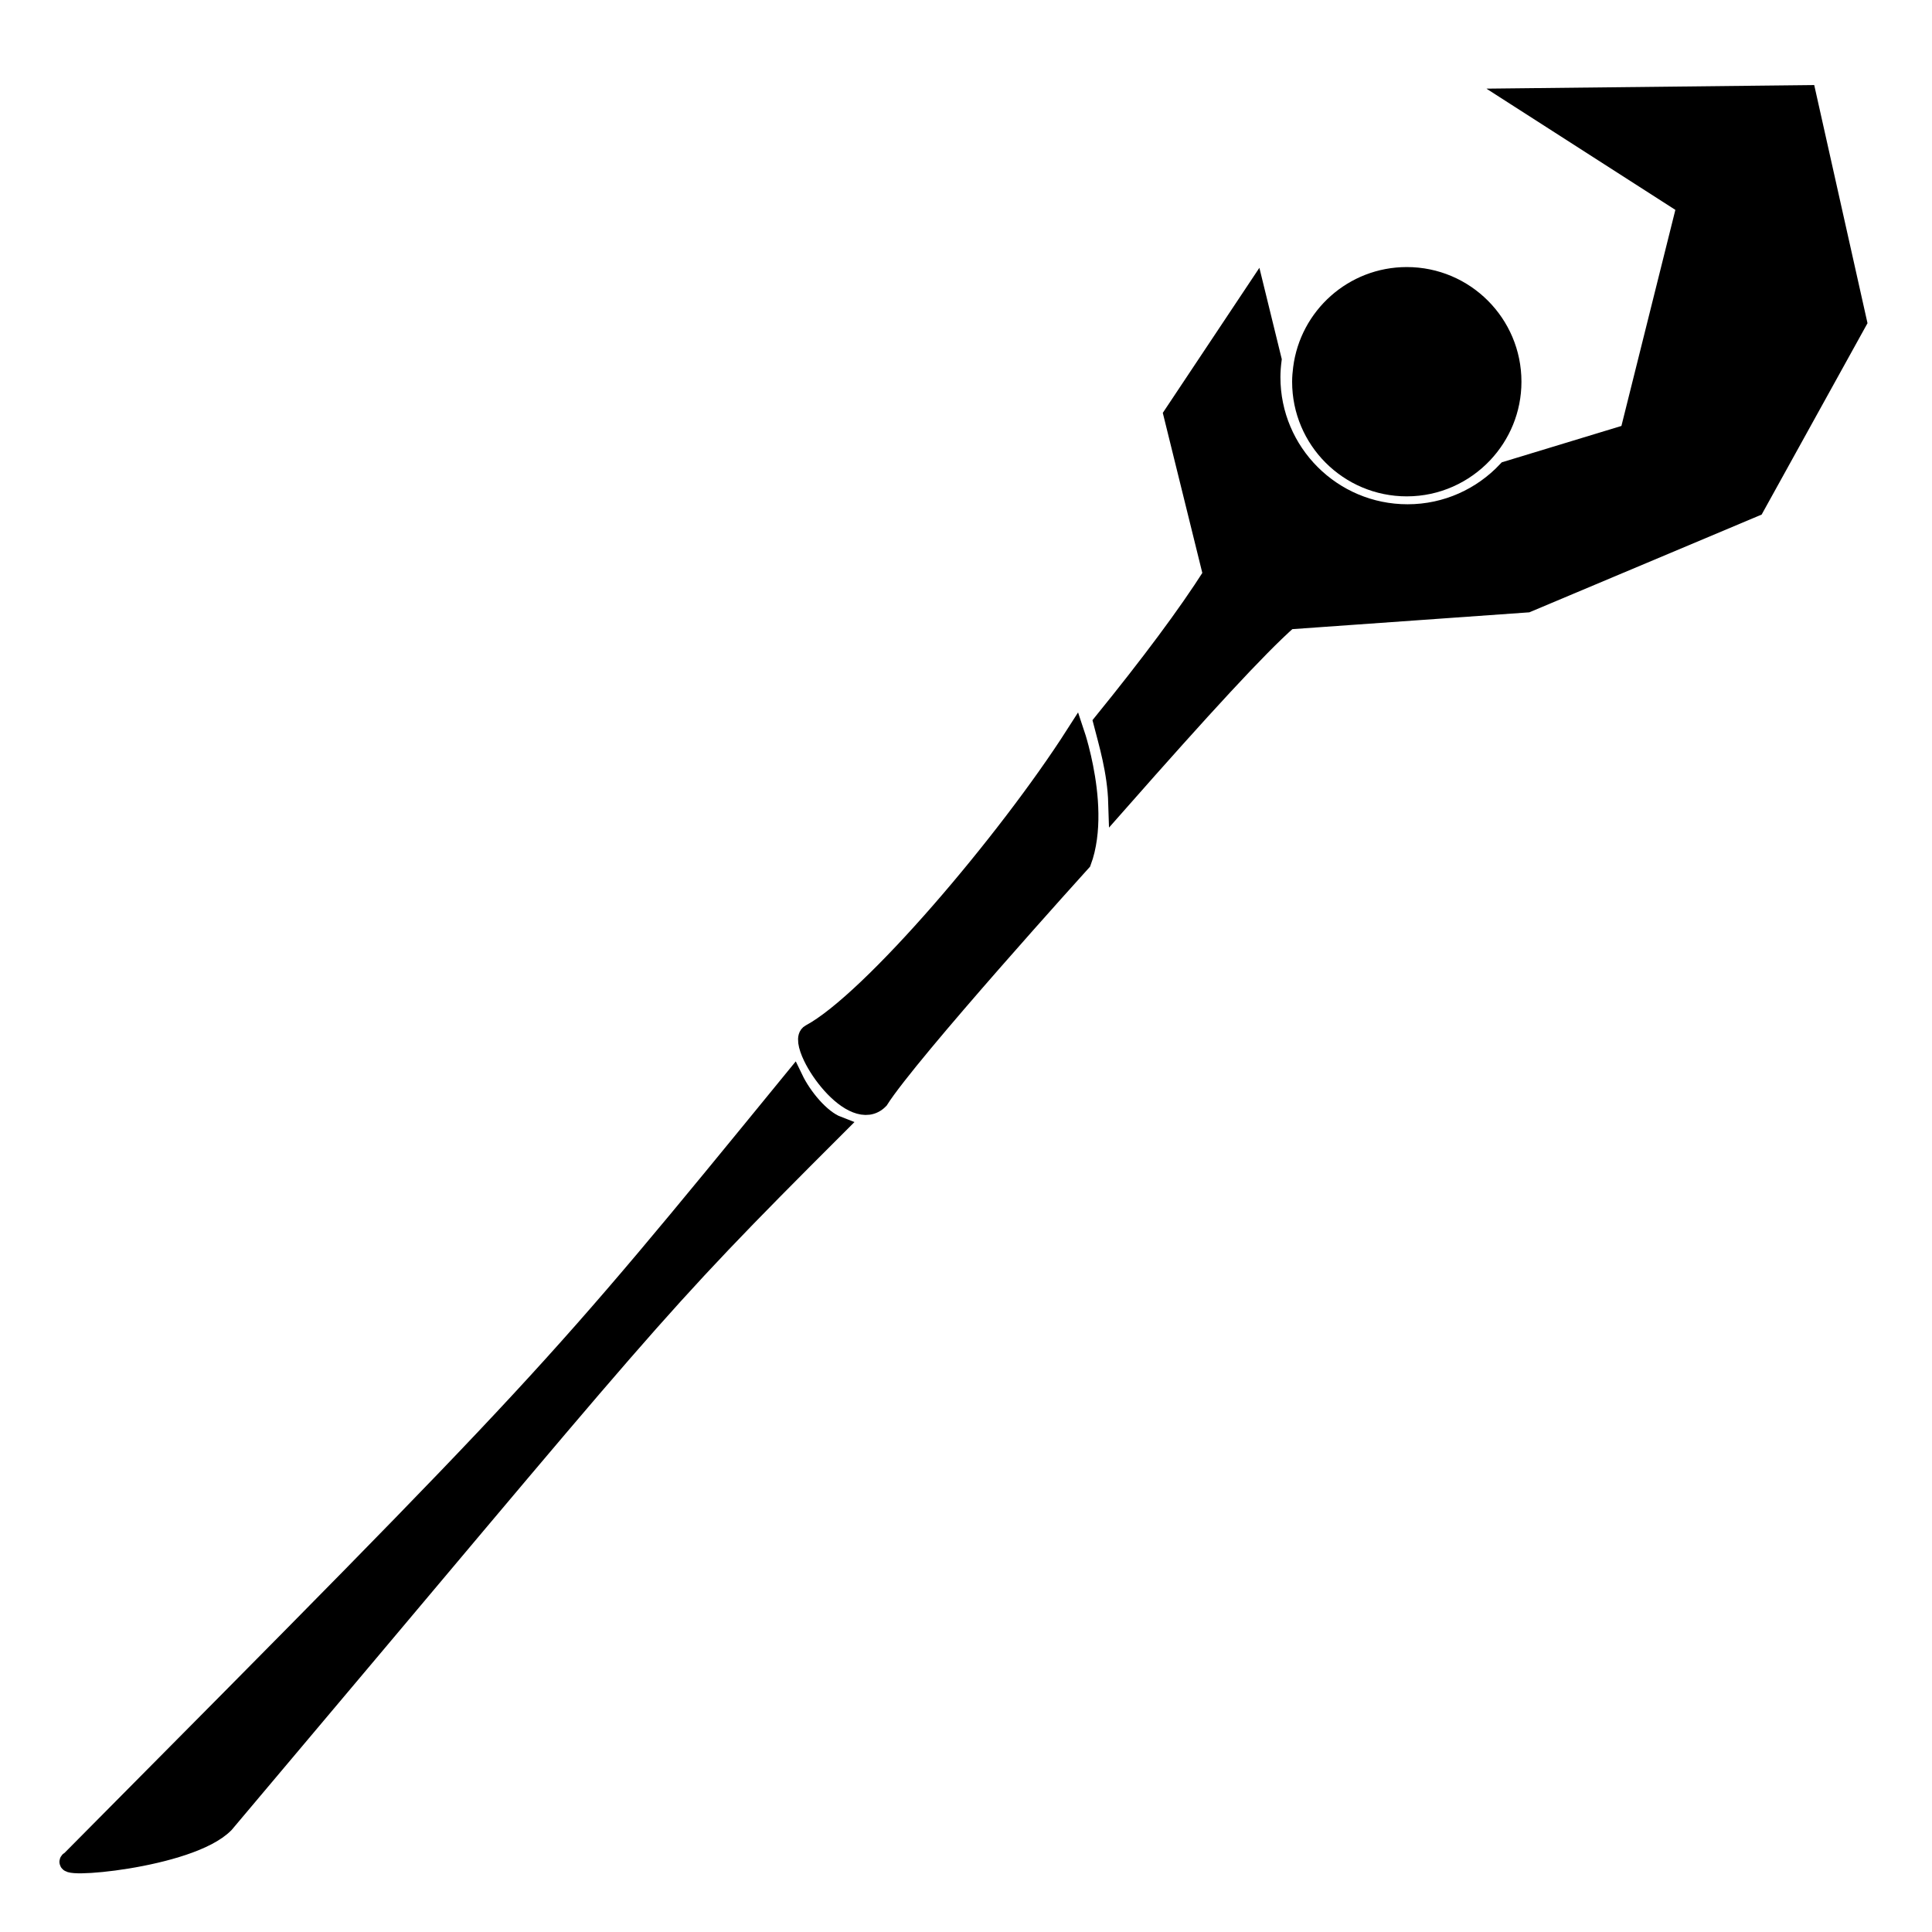
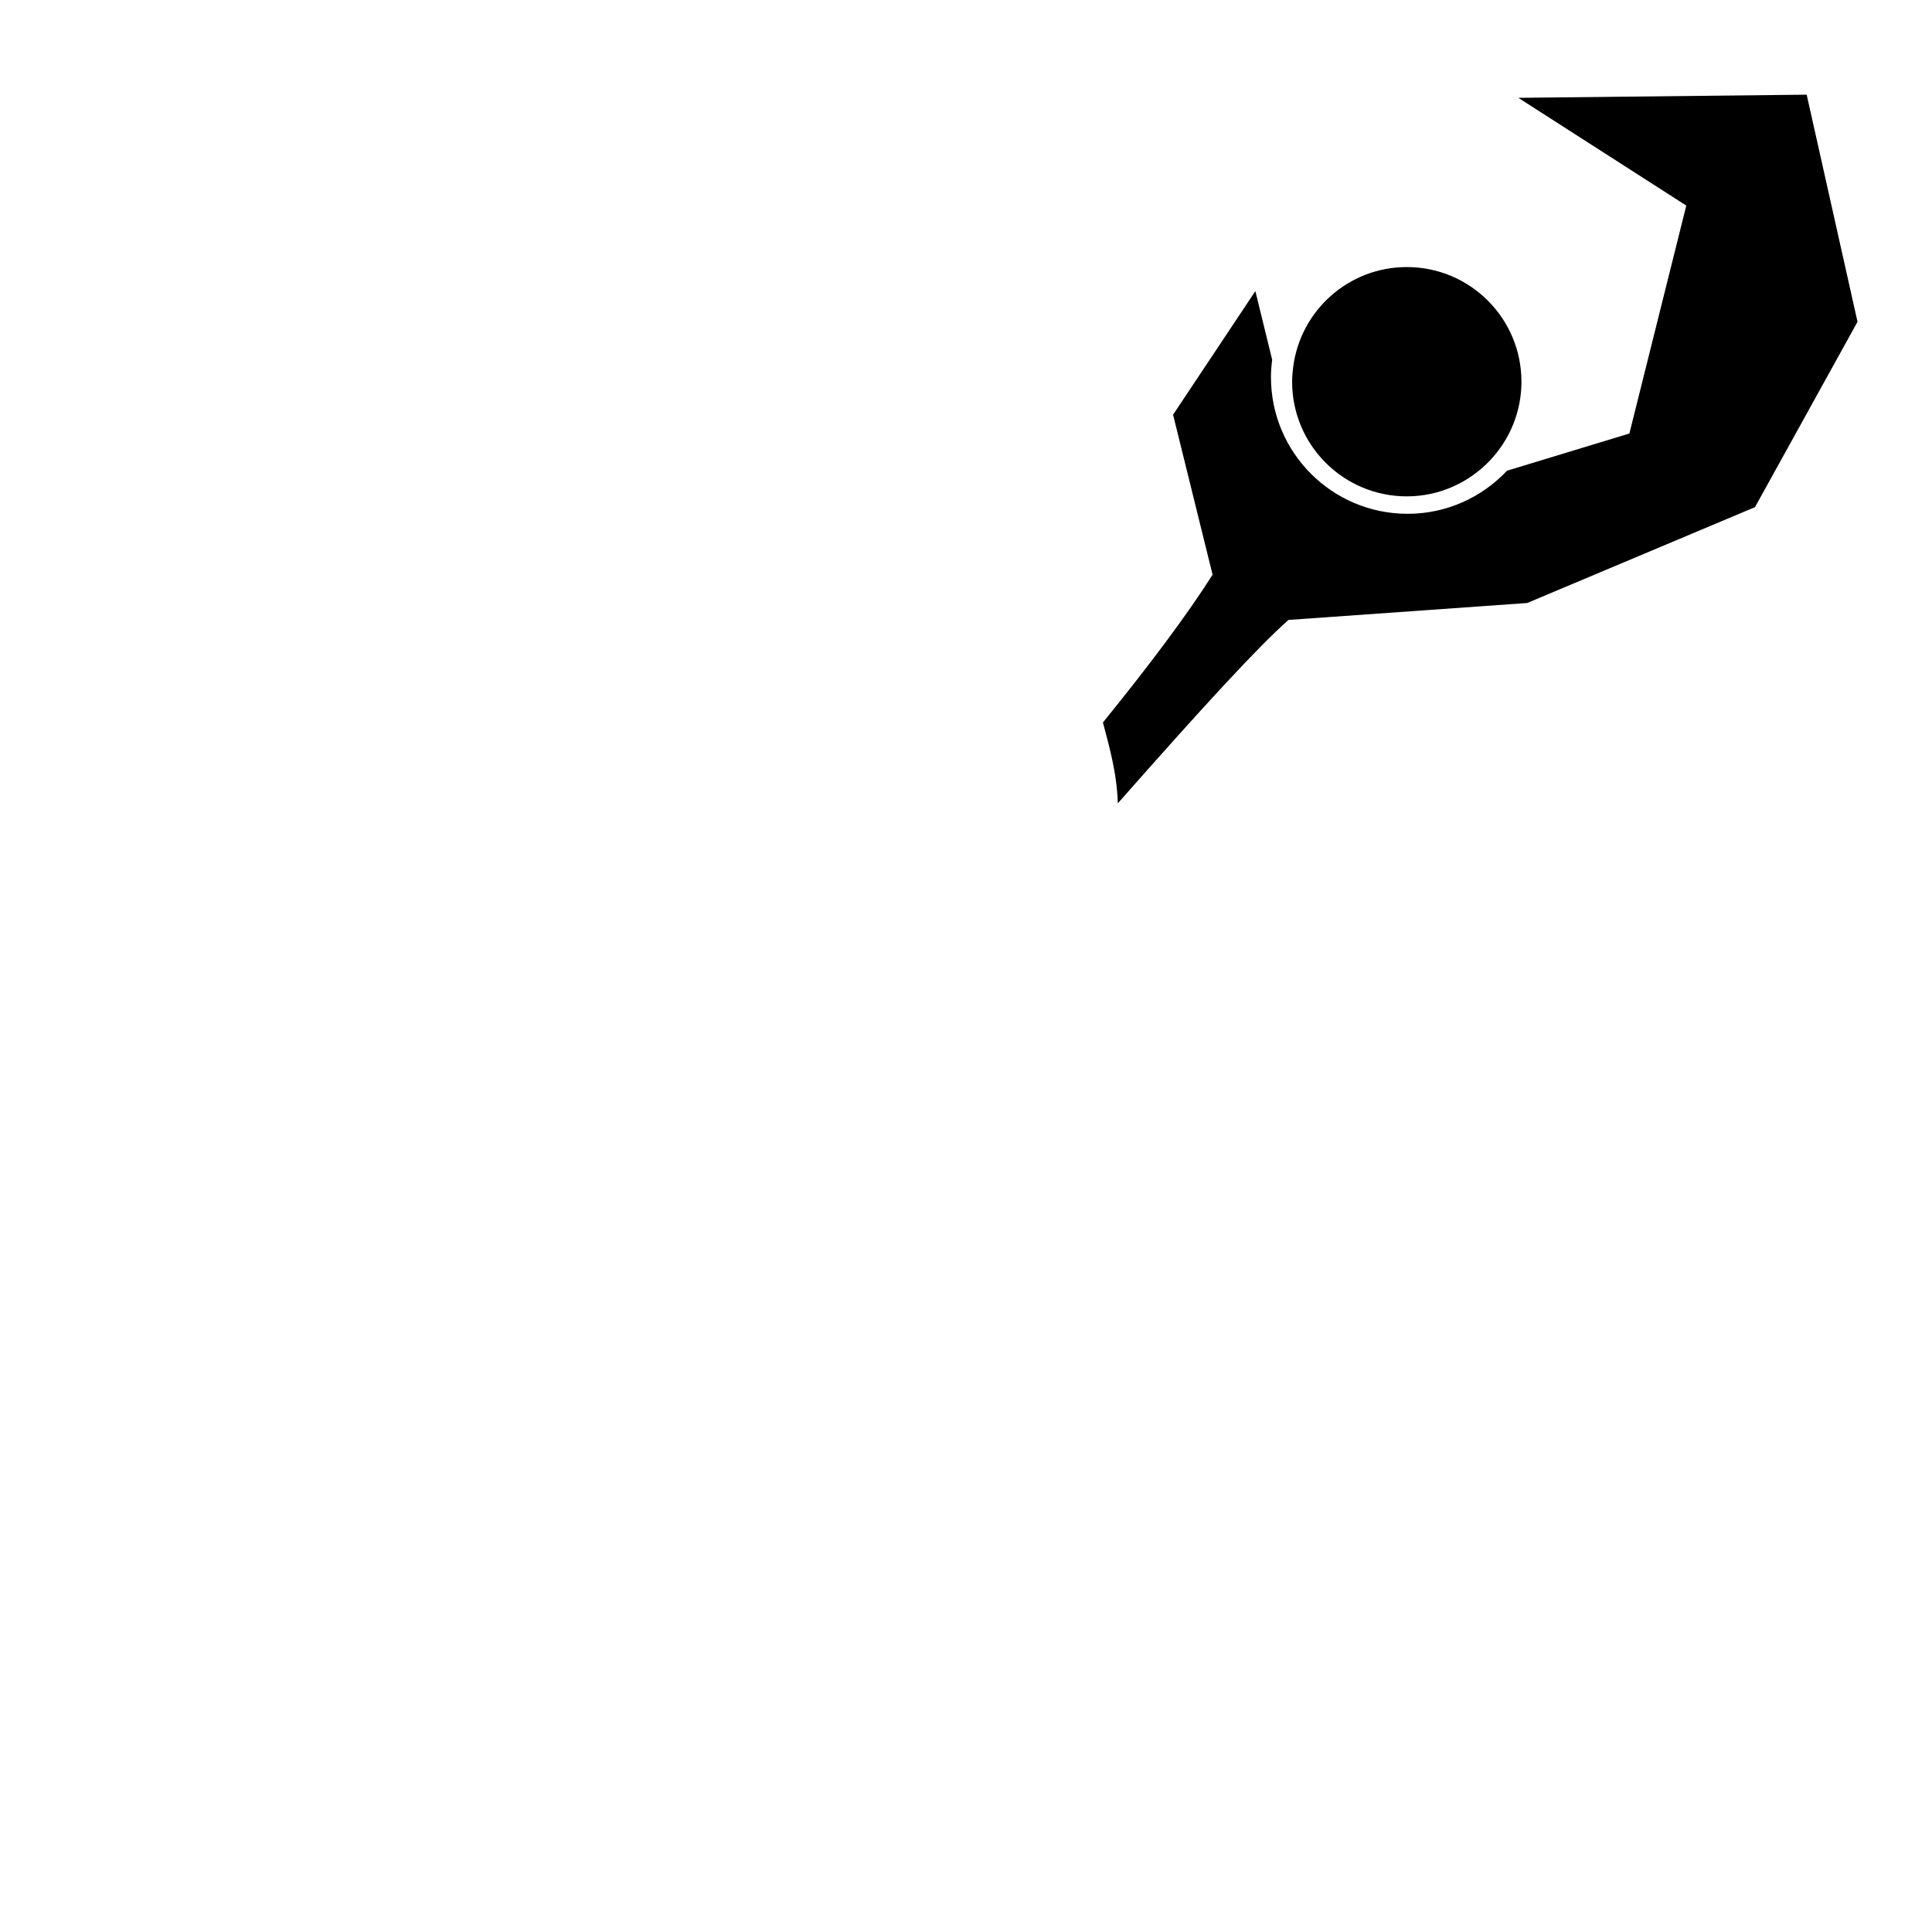
<svg xmlns="http://www.w3.org/2000/svg" width="800px" height="800px" version="1.1" viewBox="144 144 512 512">
  <defs>
    <clipPath id="b">
-       <path d="m365 148.09h286.9v280.91h-286.9z" />
-     </clipPath>
+       </clipPath>
    <clipPath id="a">
      <path d="m148.09 358h289.91v293.9h-289.91z" />
    </clipPath>
  </defs>
  <path d="m516.81 275.54c8.715 0 16.559-3.699 22.113-9.582 5.117-5.441 8.277-12.742 8.277-20.801 0-16.781-13.602-30.383-30.383-30.383-15.469 0-28.215 11.566-30.113 26.52-0.16 1.266-0.277 2.551-0.277 3.863-0.008 16.777 13.598 30.383 30.383 30.383z" />
  <path d="m622.79 169.09-76.414 0.836 44.508 28.555-15.078 60.402-32.43 9.859c-6.609 7.019-15.957 11.422-26.344 11.422-19.996 0-36.215-16.211-36.215-36.215 0-1.566 0.133-3.094 0.324-4.609l-4.457-18.191-21.805 32.75 10.469 42.406c-6.746 10.621-16.57 23.758-29.059 39.16 1.355 5.273 3.691 12.879 3.949 21.422 22.43-25.441 37.074-41.402 45.223-48.598l63.258-4.488 60.371-25.402 27.172-49.121z" />
  <g clip-path="url(#b)">
-     <path transform="matrix(5.038 0 0 5.038 148.09 148.09)" d="m94.221 4.167-15.167 0.166 8.834 5.668-2.993 11.989-6.437 1.957c-1.312 1.393-3.167 2.267-5.229 2.267-3.969 0-7.188-3.218-7.188-7.188 0-0.311 0.026-0.614 0.064-0.915l-0.885-3.611-4.328 6.5 2.078 8.417c-1.339 2.108-3.289 4.716-5.768 7.773 0.269 1.047 0.733 2.556 0.784 4.252 4.452-5.05 7.359-8.218 8.976-9.646l12.556-0.891 11.983-5.042 5.393-9.75z" fill="none" stroke="#000000" stroke-miterlimit="10" />
+     <path transform="matrix(5.038 0 0 5.038 148.09 148.09)" d="m94.221 4.167-15.167 0.166 8.834 5.668-2.993 11.989-6.437 1.957c-1.312 1.393-3.167 2.267-5.229 2.267-3.969 0-7.188-3.218-7.188-7.188 0-0.311 0.026-0.614 0.064-0.915l-0.885-3.611-4.328 6.5 2.078 8.417l12.556-0.891 11.983-5.042 5.393-9.75z" fill="none" stroke="#000000" stroke-miterlimit="10" />
  </g>
-   <path d="m354.34 429.94c-64.555 79.008-64.555 79.008-191.57 207.01-5.176 2.781 31.484-0.211 40.754-9.668 115.23-136.6 111.46-134.08 162.41-184.96-4.519-1.738-9.305-7.648-11.586-12.383z" />
  <g clip-path="url(#a)">
-     <path transform="matrix(5.038 0 0 5.038 148.09 148.09)" d="m40.938 55.943c-12.813 15.682-12.813 15.682-38.025 41.089-1.027 0.552 6.249-0.042 8.089-1.919 22.873-27.113 22.123-26.613 32.236-36.712-0.897-0.345-1.847-1.518-2.3-2.458z" fill="none" stroke="#000000" stroke-miterlimit="10" />
-   </g>
-   <path transform="matrix(5.038 0 0 5.038 148.09 148.09)" d="m55.982 38.607c-0.125-0.488-0.227-0.793-0.227-0.793-3.588 5.612-10.766 14.058-13.945 15.753-0.246 0.131-0.155 0.625 0.127 1.211 0.453 0.939 1.403 2.111 2.3 2.457 0.434 0.168 0.854 0.148 1.195-0.199 1.576-2.49 10.662-12.526 10.662-12.526 0.146-0.385 0.239-0.801 0.298-1.227 0.24-1.719-0.14-3.628-0.409-4.675z" stroke="#000000" stroke-miterlimit="10" />
+     </g>
</svg>